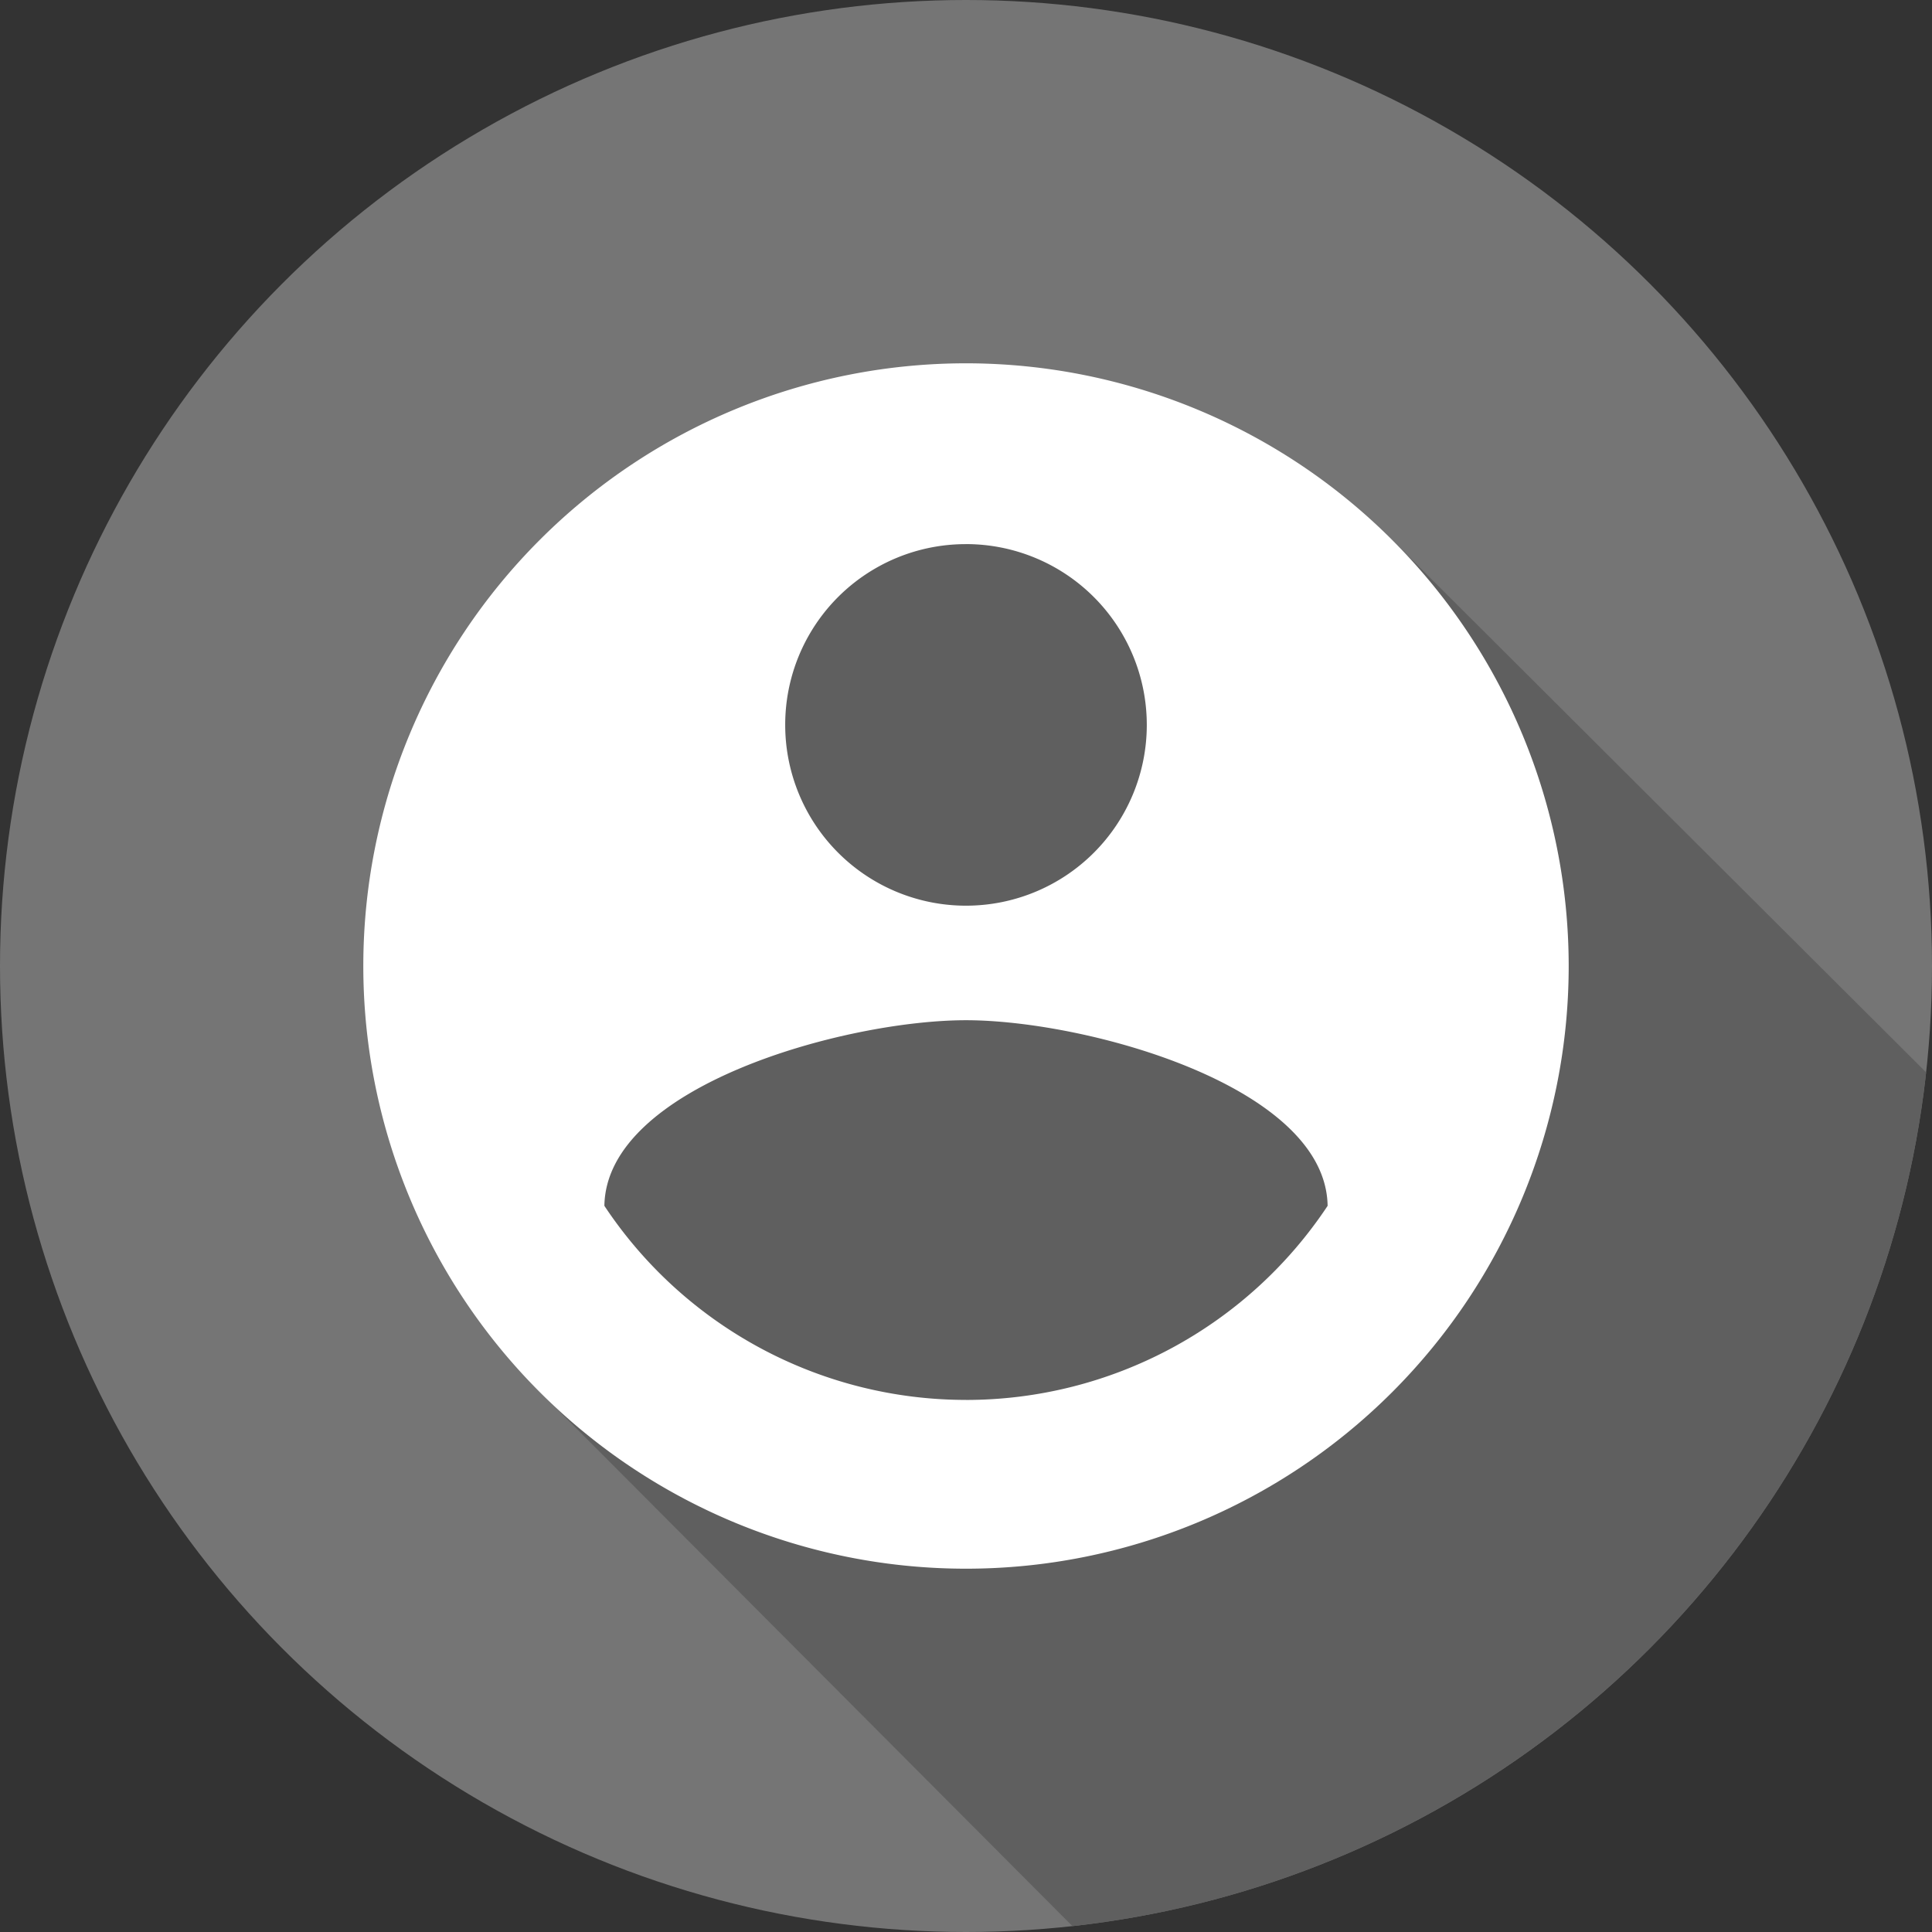
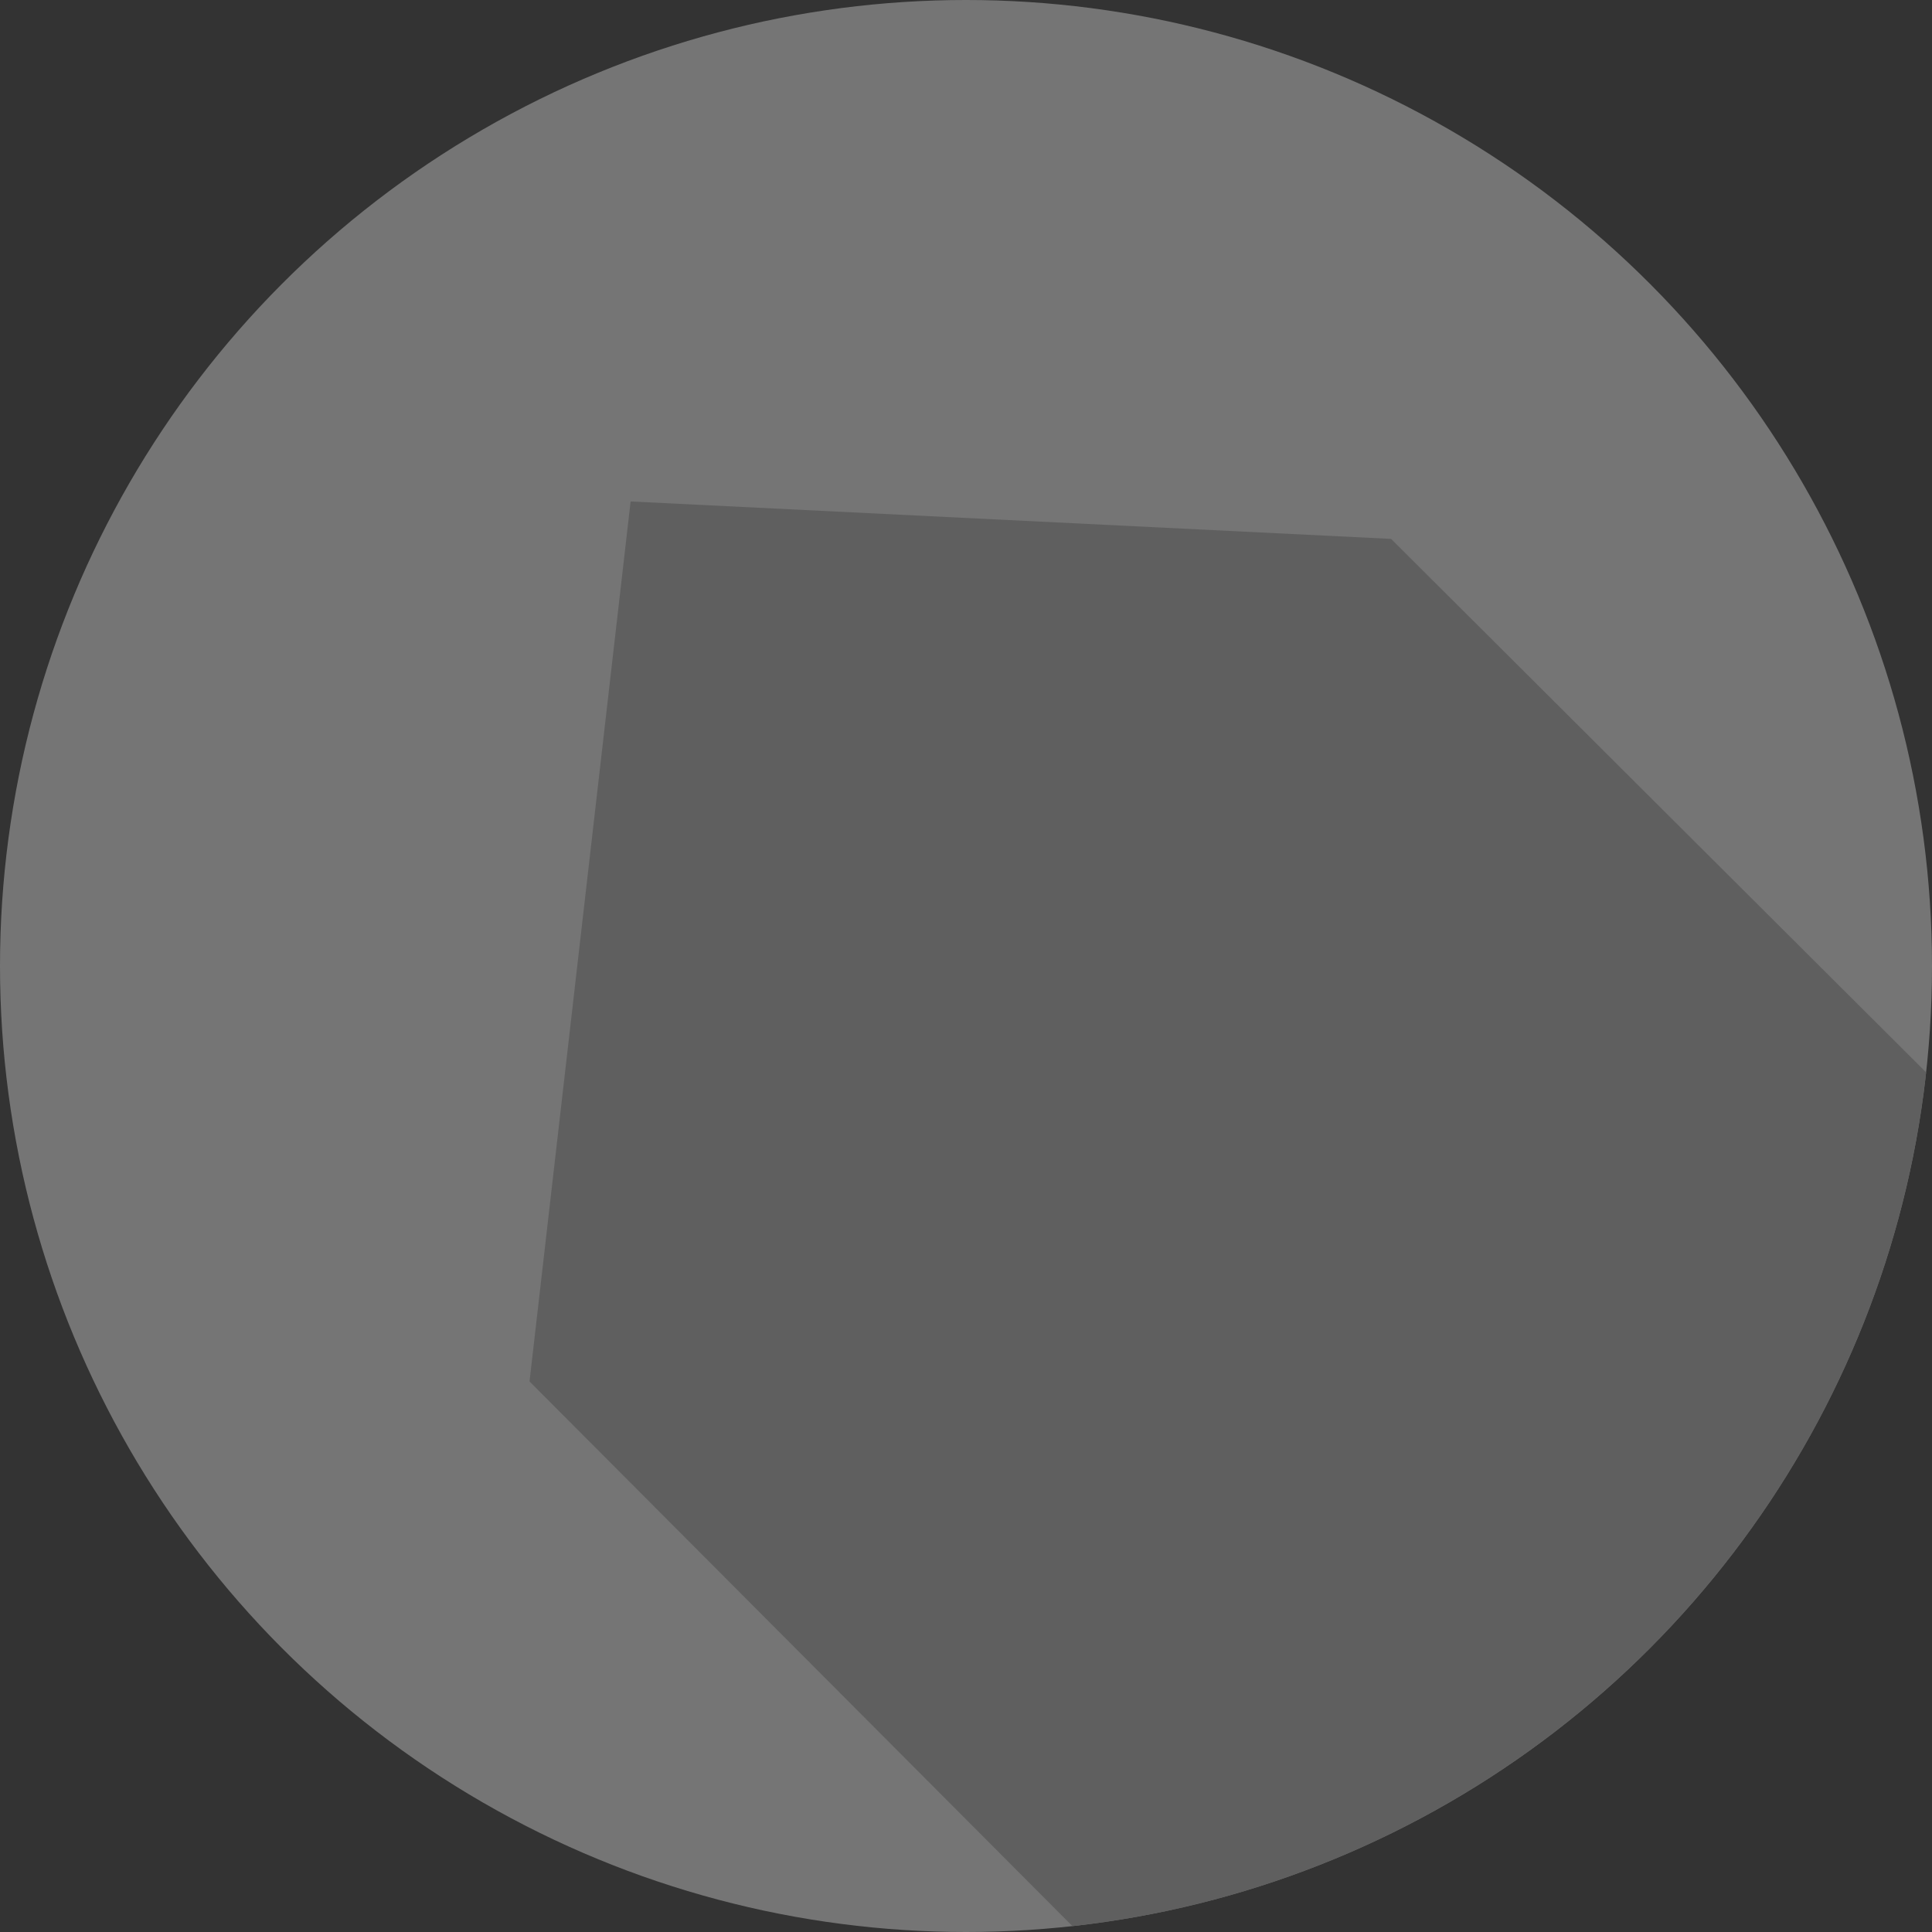
<svg xmlns="http://www.w3.org/2000/svg" id="Layer_1" data-name="Layer 1" viewBox="0 0 64 64">
  <rect x="0" y="0" width="64" height="64" fill="#333333" stroke="none" />
  <defs>
    <style>.cls-1{fill:none;}.cls-2{fill:#757575;}.cls-3{clip-path:url(#clip-path);}.cls-4{fill:#5e5e5e;opacity:0.9;}.cls-5{fill:#fff;}</style>
    <clipPath id="clip-path">
      <circle class="cls-1" cx="32" cy="32" r="32" />
    </clipPath>
  </defs>
  <title>12Artboard 1 copy 2</title>
  <circle class="cls-2" cx="32" cy="32" r="32" />
  <g class="cls-3">
    <polygon class="cls-4" points="47.68 76 17.541 45.763 20.89 16.611 46.082 17.851 75.999 47.681 47.68 76" />
  </g>
-   <path class="cls-5" d="M32,12.035A19.965,19.965,0,1,0,51.965,32,19.972,19.972,0,0,0,32,12.035Zm0,5.989A5.989,5.989,0,1,1,26.011,24.014,5.981,5.981,0,0,1,32,18.025Zm0,28.35a14.376,14.376,0,0,1-11.979-6.429c.06-3.973,7.986-6.149,11.979-6.149,3.973,0,11.919,2.176,11.979,6.149A14.376,14.376,0,0,1,32,46.375Z" />
</svg>